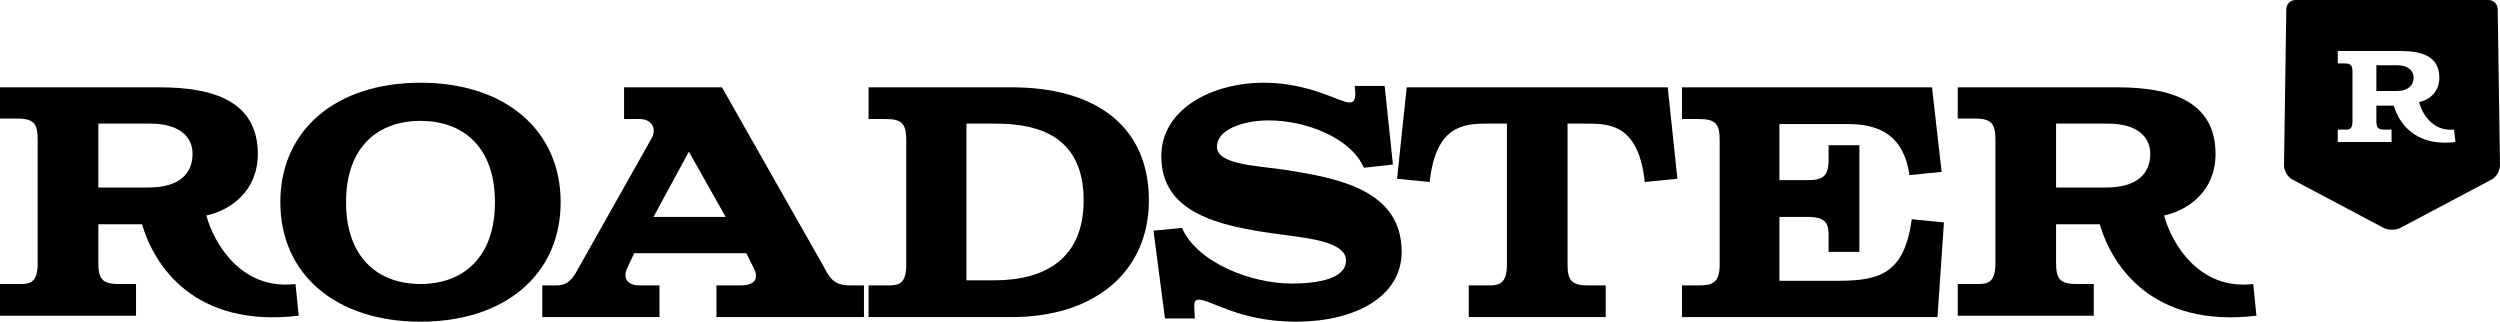
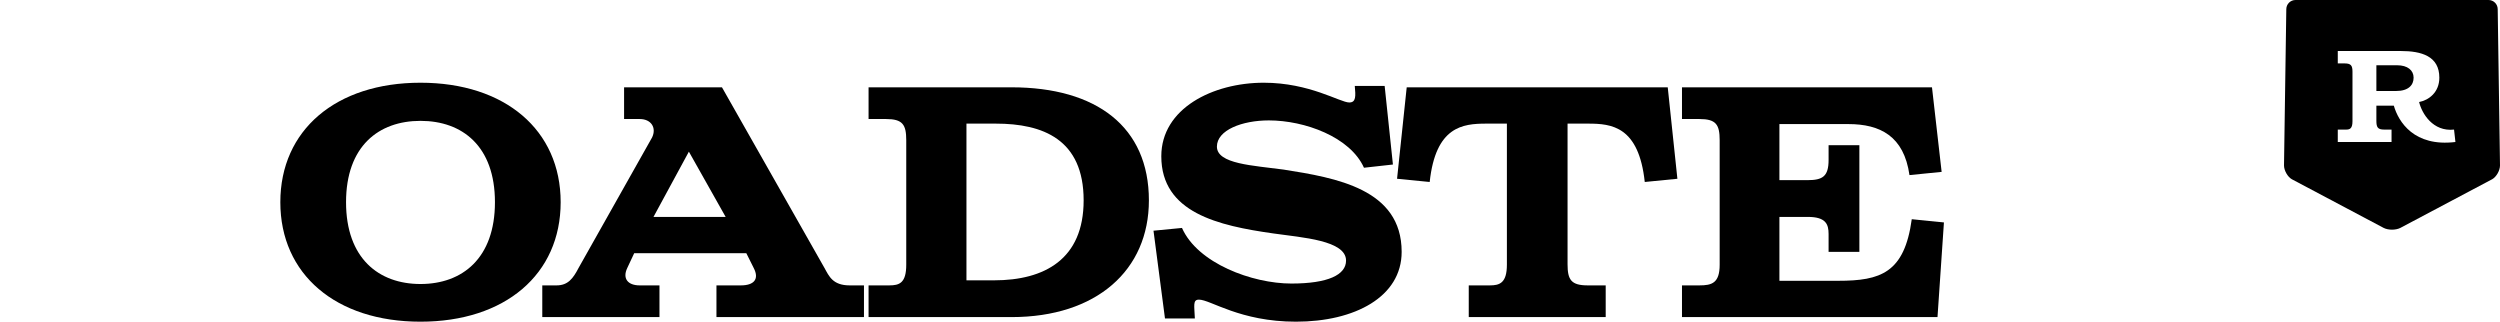
<svg xmlns="http://www.w3.org/2000/svg" viewBox="0 0 544 70">
-   <path d="M32.3 40.8C39.1 40.8 41.9 37.7 41.9 33.5 41.9 29.5 38.7 26.9 32.7 26.9L21.4 26.9 21.4 40.8 32.3 40.8ZM34.7 19C46.2 19 56.1 21.9 56.1 33.5 56.1 41.5 50.3 45.7 44.9 46.9 46.6 53.1 52.6 63.2 64.3 61.8L65 68.7C42.1 71.4 33.5 57.6 30.9 48.8L21.4 48.8 21.4 57.2C21.4 60.6 22.2 61.8 25.8 61.8L29.6 61.8 29.6 68.7 0 68.7 0 61.8 4.5 61.8C6.7 61.8 8.2 61.3 8.2 57.3L8.2 30.4C8.2 27.1 7.5 25.8 3.8 25.8L0 25.8 0 19 34.7 19Z" />
  <path d="M91.5 61.8C100.6 61.8 107.7 56.2 107.7 44 107.7 31.8 100.6 26.3 91.5 26.3 82.4 26.3 75.3 31.8 75.3 44 75.3 56.2 82.4 61.8 91.5 61.8M91.5 18C109.9 18 122 28.3 122 44 122 59.7 109.9 70 91.5 70 73.1 70 61 59.7 61 44 61 28.3 73.1 18 91.5 18" />
  <path d="M157.9 47.2L149.9 33 142.2 47.2 157.9 47.2ZM135.8 19L157.1 19 179.4 58.3C180.4 60.1 181.2 62.1 184.9 62.1L188 62.1 188 69 155.9 69 155.9 62.1 161.2 62.1C164 62.1 165.3 60.8 164 58.3L162.4 55.1 138 55.1 136.5 58.3C135.4 60.6 136.6 62.1 139.2 62.1L143.5 62.1 143.5 69 118 69 118 62.1 121.1 62.1C123.6 62.1 124.7 60.6 125.9 58.3L141.9 29.9C142.9 27.8 141.7 25.9 139.2 25.9L135.8 25.9 135.8 19Z" />
  <path d="M216.3 61C227.3 61 235.8 56.4 235.8 43.6 235.8 30.3 226.9 26.9 216.7 26.9L210.3 26.9 210.3 61 216.3 61ZM220.1 19C238.6 19 250 27.6 250 43.6 250 58.8 238.6 69 220.1 69L189 69 189 62.1 193.5 62.1C195.7 62.1 197.2 61.6 197.2 57.6L197.2 30.5C197.2 27.1 196.4 25.9 192.8 25.9L189 25.9 189 19 220.1 19Z" />
  <path d="M303.1 35.8L296.8 36.5C293.8 29.8 283.9 26.2 276.1 26.2 270.3 26.2 264.8 28.3 264.8 31.9 264.8 35.7 272.7 36 279.3 36.9 290.7 38.7 305 41.1 305 54.8 305 64.6 294.8 70 282 70 269.8 70 263.4 65.2 260.9 65.2 259.5 65.2 259.9 66.5 260 69.3L253.5 69.3 251 50.2 257.2 49.6C260.6 57.3 272.5 61.7 281 61.7 289 61.7 292.9 59.8 292.9 56.7 292.9 52.3 283.4 51.7 277.1 50.8 265.1 49.1 252.7 46.3 252.7 34 252.7 23.6 263.9 18 275 18 285 18 291.6 22.3 293.6 22.3 295.1 22.3 295 20.9 294.8 18.7L301.3 18.7 303.1 35.8Z" />
  <path d="M304 38.9L306.1 19 362.9 19 365 38.9 357.9 39.6C356.6 27.5 350.7 26.9 345.6 26.9L341.1 26.9 341.1 57.5C341.1 60.9 341.9 62.1 345.5 62.1L349.4 62.1 349.4 69 319.6 69 319.6 62.1 324.2 62.1C326.3 62.1 327.9 61.6 327.9 57.6L327.9 26.9 323.4 26.9C318.3 26.9 312.4 27.5 311.1 39.6L304 38.9Z" />
  <path d="M415.5 38.1C414.3 29.6 409.1 27 402.2 27L387.2 27 387.2 39.2 393.3 39.2C396.6 39.2 397.9 38.4 397.9 34.8L397.9 31.6 404.6 31.6 404.6 54.8 397.9 54.8 397.9 50.9C397.9 48.8 397.3 47.2 393.4 47.2L387.2 47.2 387.2 61.1 400 61.1C409.2 61.1 414.4 59.4 416 47.7L423 48.4 421.6 69 366 69 366 62.1 369.8 62.1C372.5 62.1 374.2 61.6 374.2 57.6L374.2 30.5C374.2 27.1 373.4 25.9 369.8 25.9L366 25.9 366 19 420.4 19 422.5 37.4 415.5 38.1Z" />
-   <path d="M458.3 40.8C465.1 40.8 467.9 37.7 467.9 33.5 467.9 29.5 464.7 26.9 458.7 26.9L447.4 26.9 447.4 40.8 458.3 40.8ZM460.7 19C472.2 19 482.1 21.9 482.1 33.5 482.1 41.5 476.3 45.7 470.9 46.9 472.6 53.1 478.6 63.2 490.3 61.8L491 68.7C468.1 71.4 459.5 57.6 456.9 48.8L447.4 48.8 447.4 57.2C447.4 60.6 448.2 61.8 451.8 61.8L455.6 61.8 455.6 68.7 426 68.7 426 61.8 430.5 61.8C432.7 61.8 434.2 61.3 434.2 57.3L434.2 30.4C434.2 27.1 433.5 25.8 429.8 25.8L426 25.8 426 19 460.7 19Z" />
  <path d="M521.6 14.2L517.1 14.2 517.1 19.8 521.4 19.8C524.1 19.8 525.2 18.5 525.2 16.9 525.2 15.3 523.9 14.2 521.6 14.2L521.6 14.2ZM520.9 23L517.1 23 517.1 26.3C517.1 27.7 517.4 28.2 518.8 28.2L520.4 28.2 520.4 30.9 508.7 30.9 508.7 28.2 510.5 28.2C511.3 28.2 511.9 28 511.9 26.4L511.9 15.6C511.9 14.3 511.6 13.8 510.2 13.8L508.7 13.8 508.7 11.1 522.4 11.1C526.9 11.1 530.8 12.2 530.8 16.9 530.8 20.1 528.5 21.8 526.4 22.2 527 24.7 529.4 28.7 534 28.2L534.3 30.9C525.3 32 521.9 26.5 520.9 23L520.9 23ZM543.5 2C543.5 0.9 542.6 0 541.5 0L522.5 0C521.4 0 519.6 0 518.5 0L499.5 0C498.4 0 497.5 0.9 497.5 2L497 36C497 37.1 497.8 38.5 498.7 39L518.7 49.6C519.7 50.1 521.3 50.1 522.3 49.6L542.3 39C543.2 38.5 544 37.1 544 36L543.5 2Z" />
</svg>